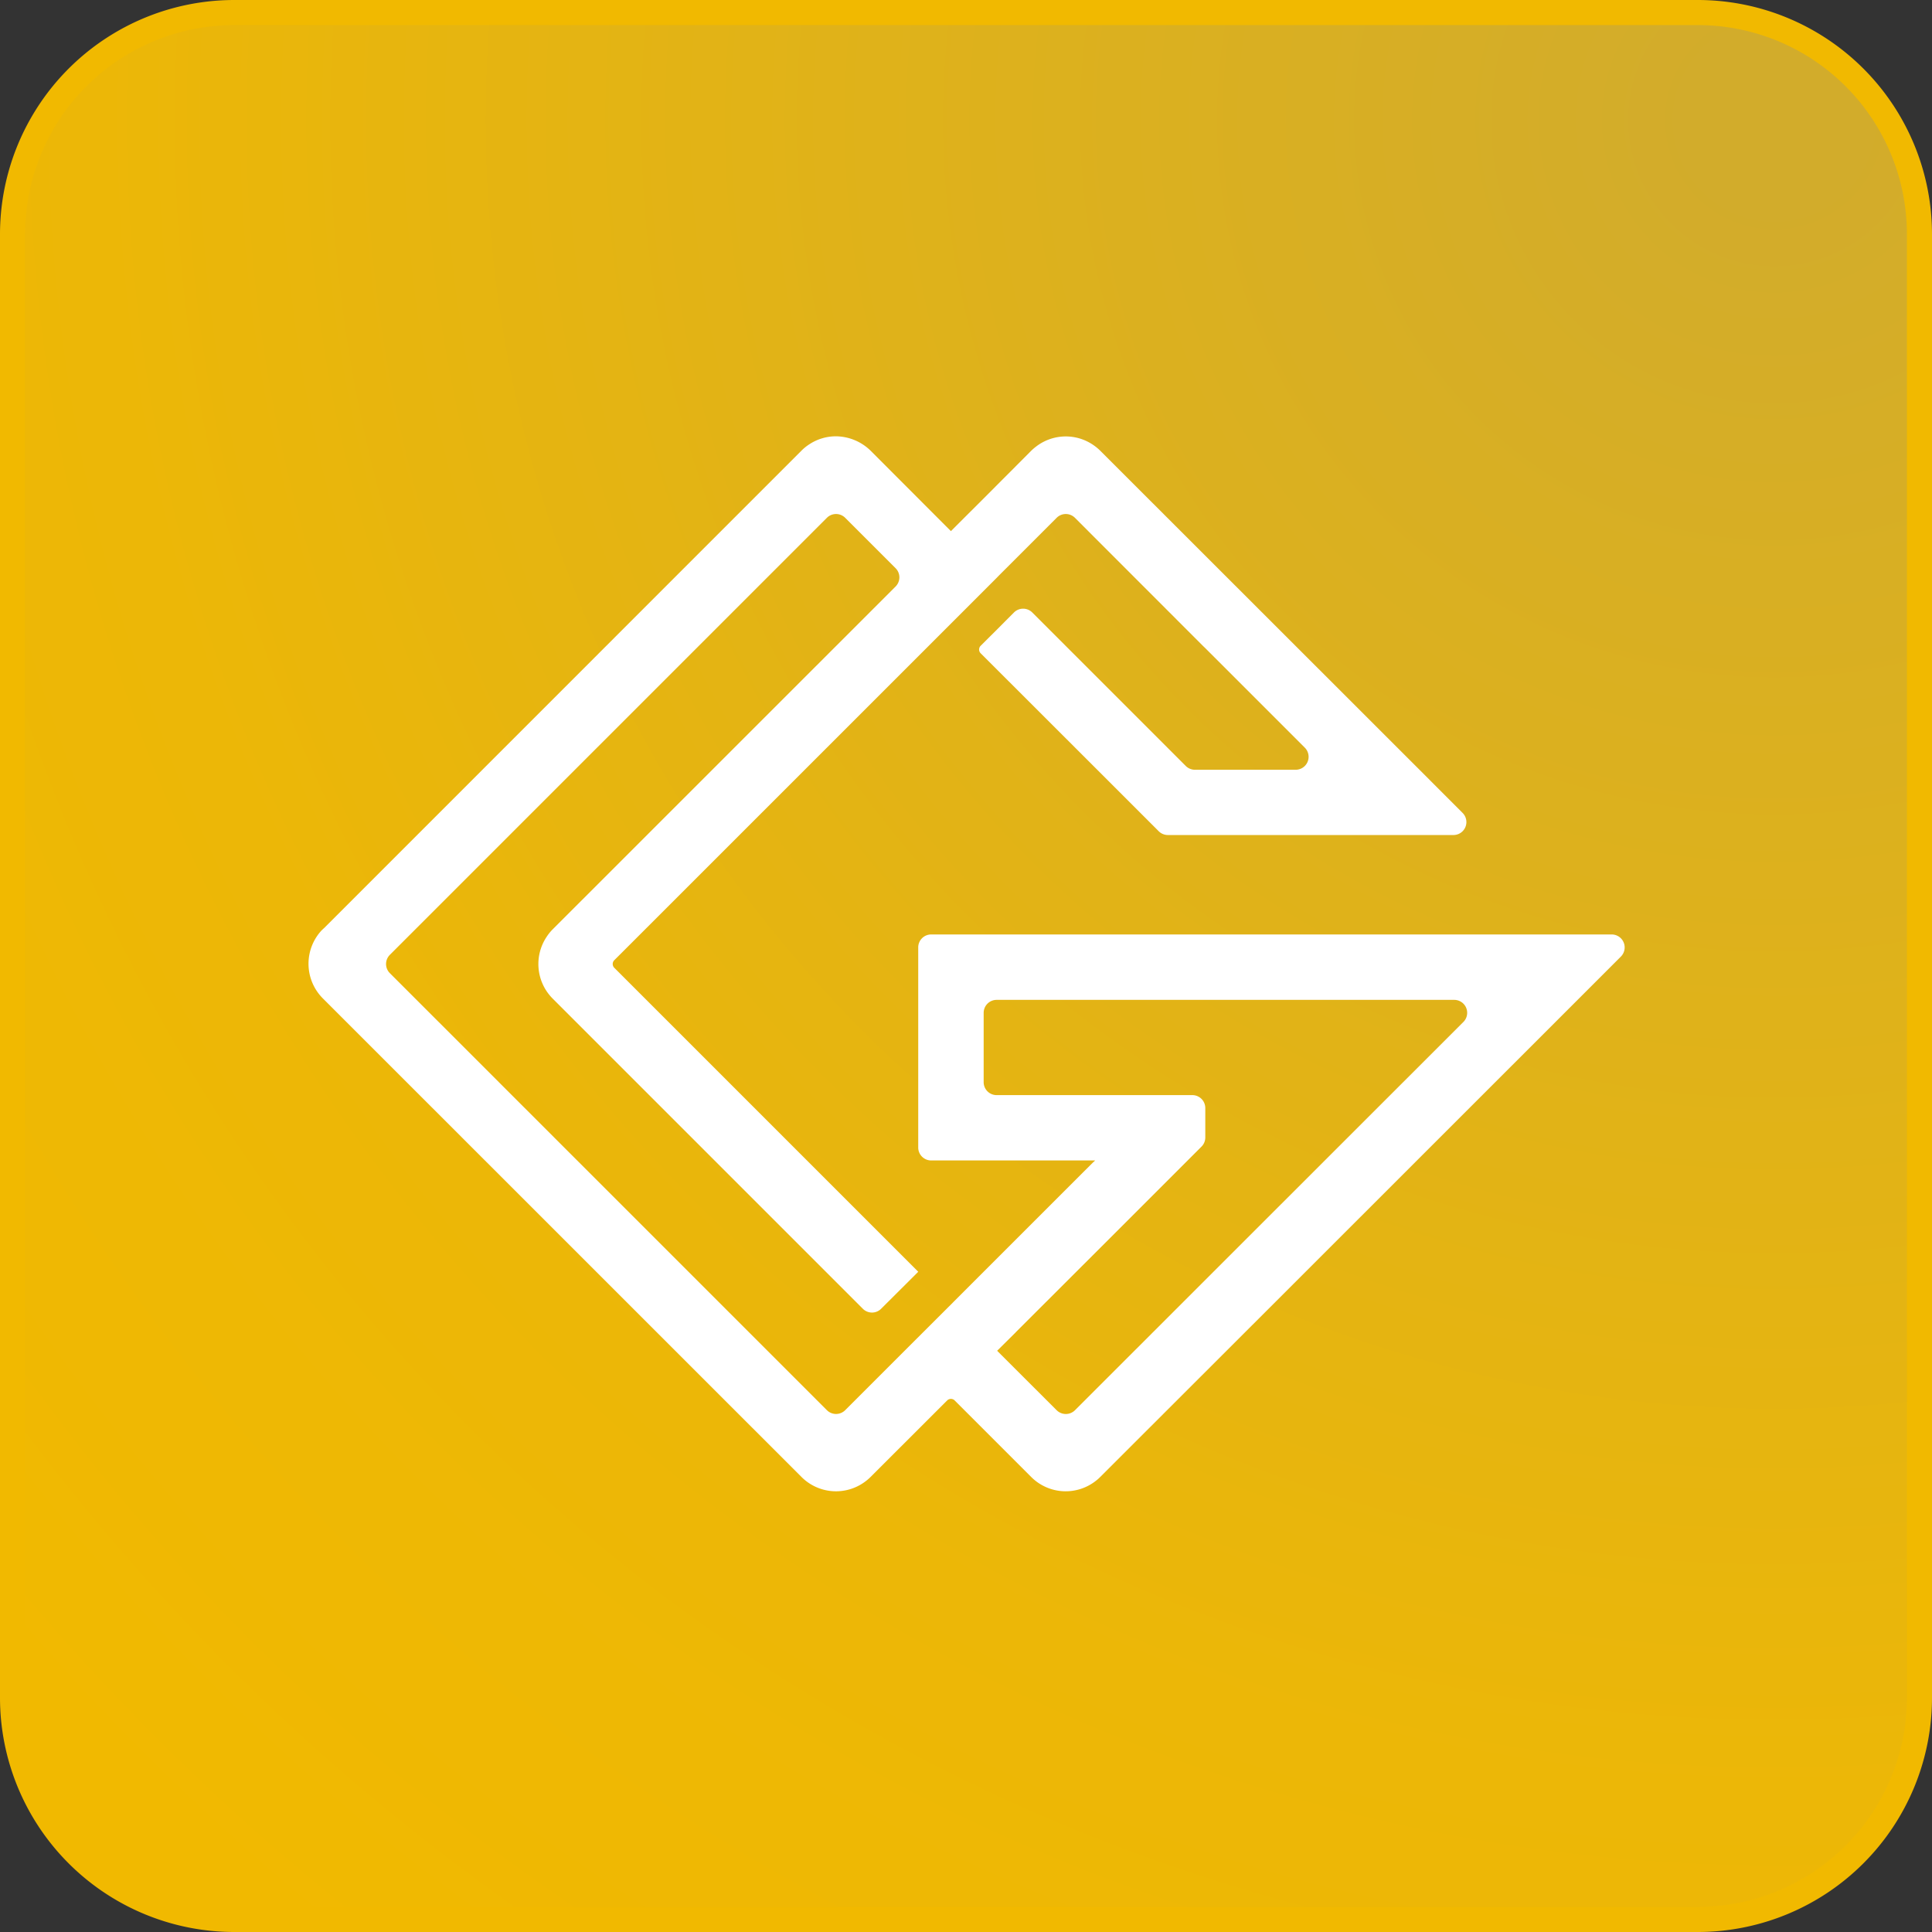
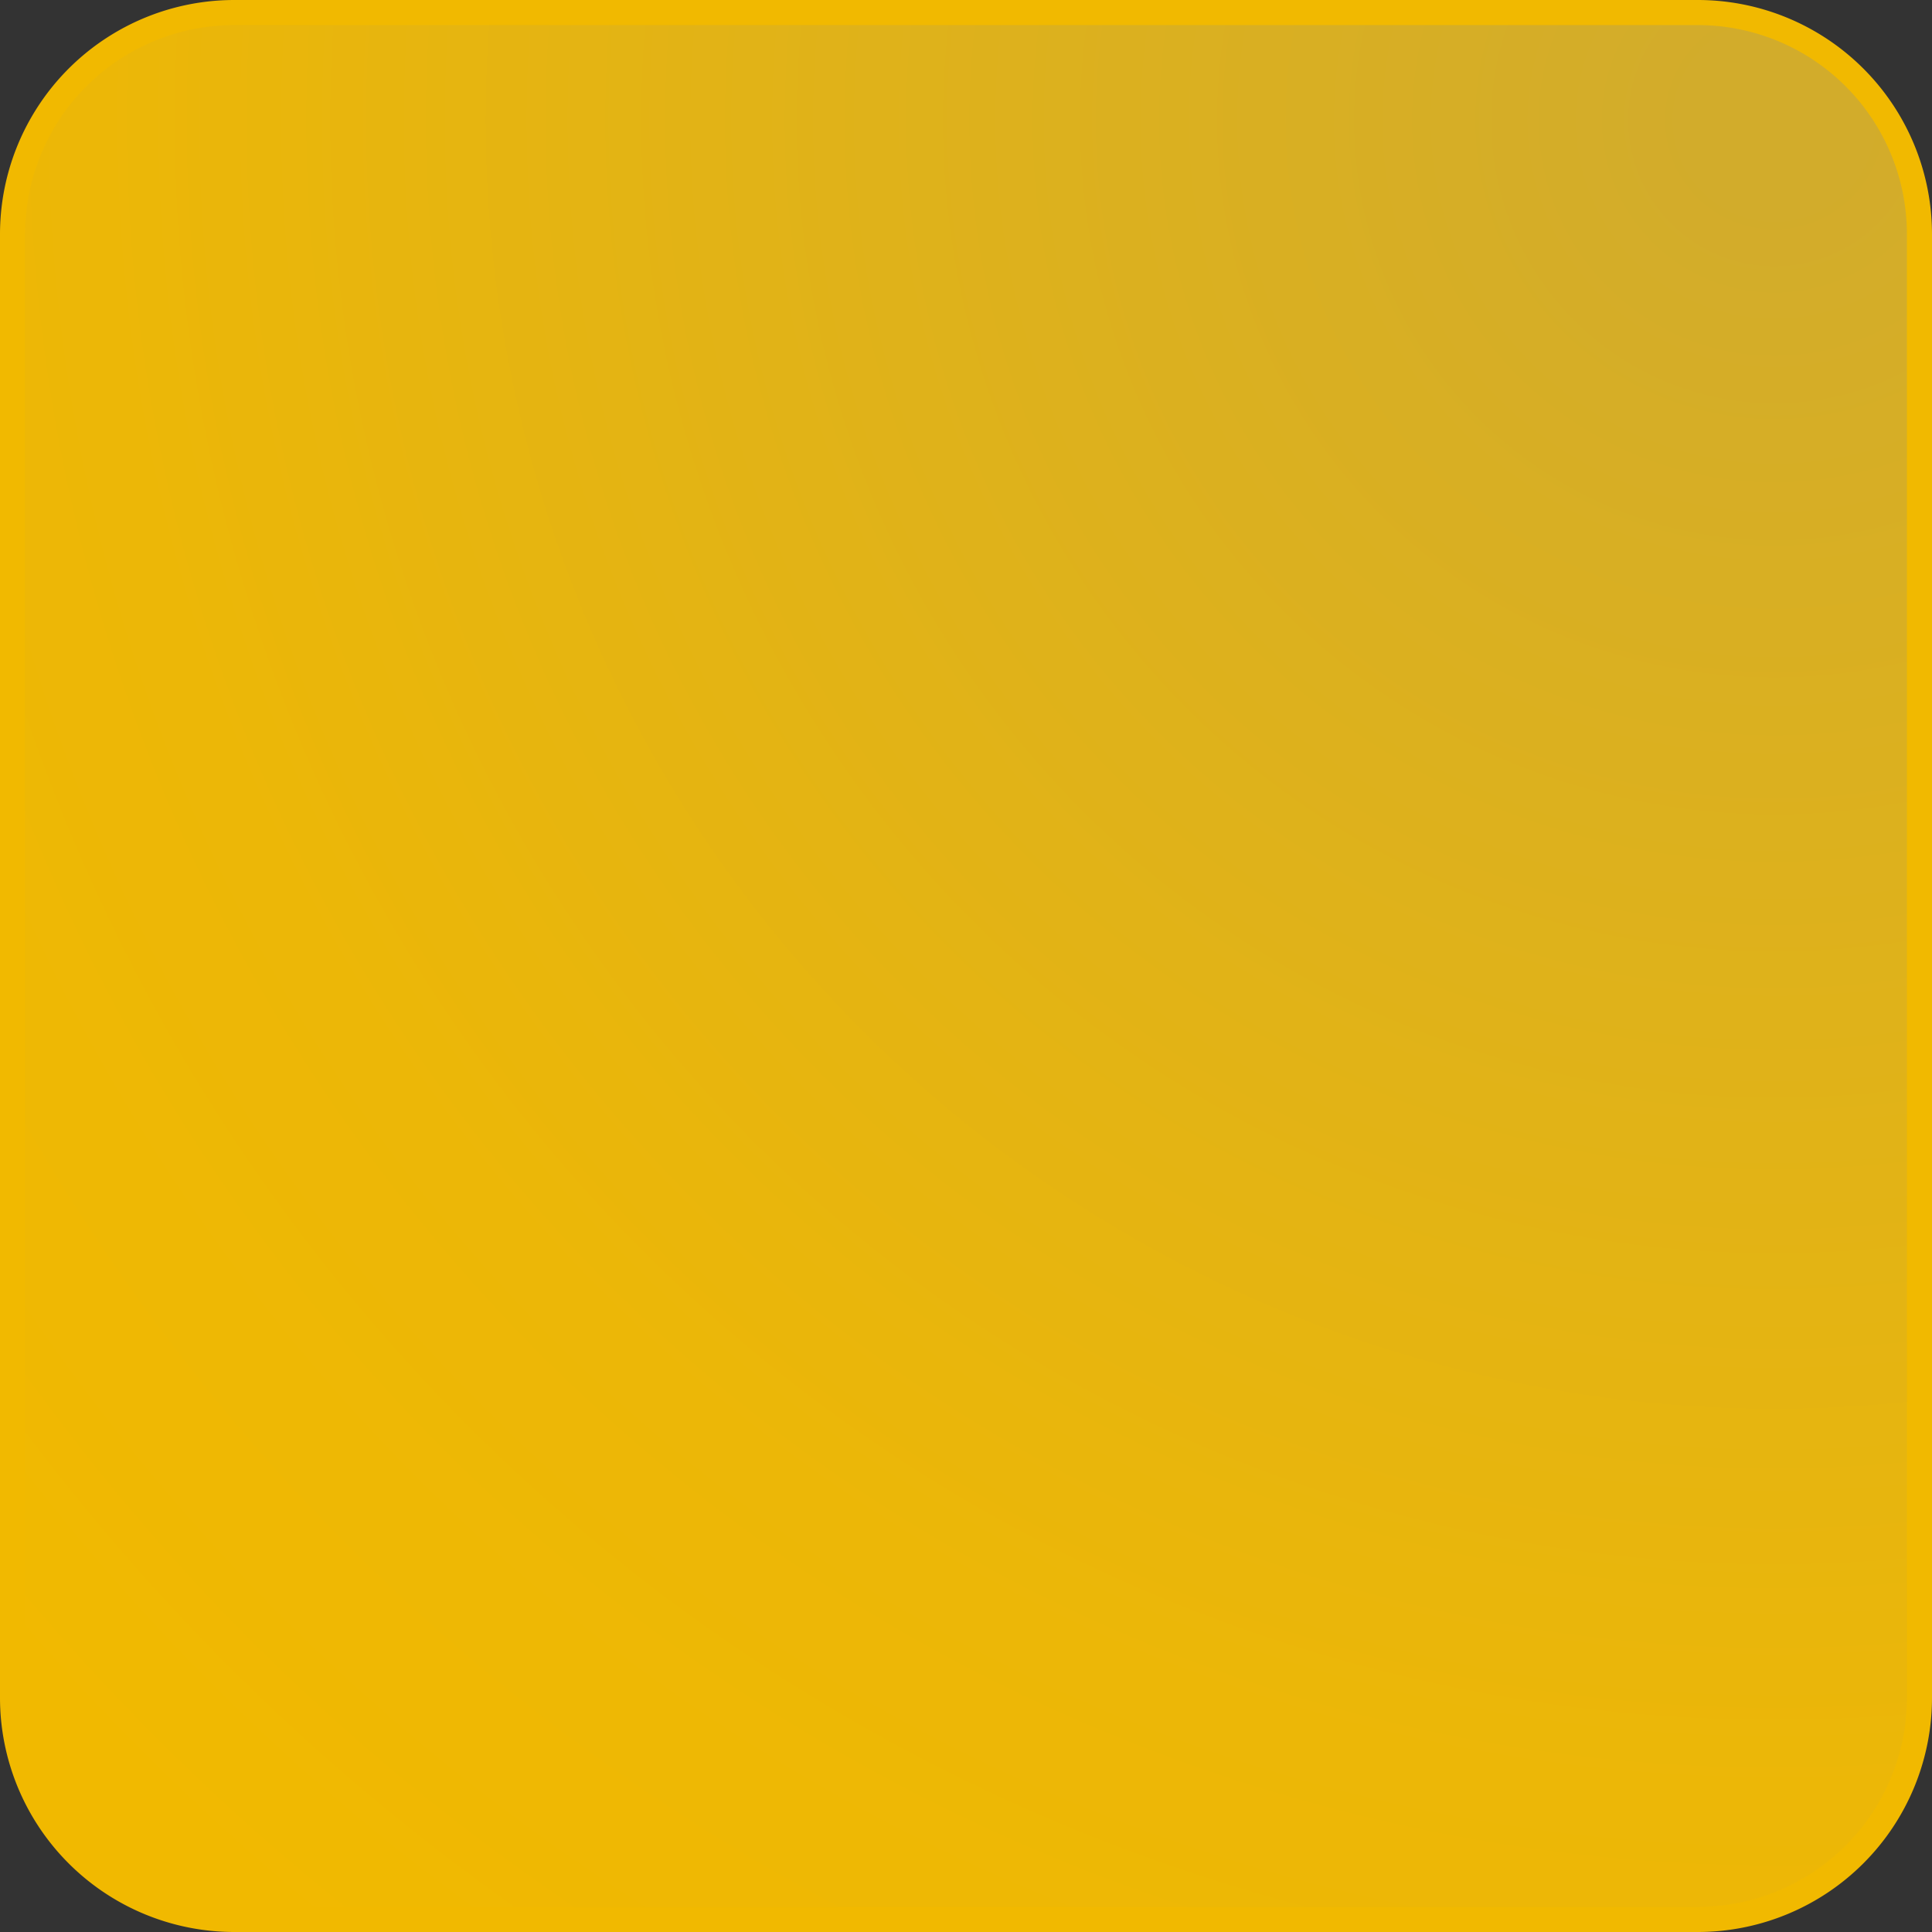
<svg xmlns="http://www.w3.org/2000/svg" width="77" height="77" viewBox="0 0 77 77">
  <rect x="0" y="0" width="77" height="77" fill="#333333" stroke="none" />
  <defs>
    <style>.a{stroke:#f1b900;fill:url(#a);}.b{fill:#fff;}</style>
    <radialGradient id="a" cx="0.931" cy="0.049" r="1.256" gradientTransform="translate(0)" gradientUnits="objectBoundingBox">
      <stop offset="0" stop-color="#d2ac2b" />
      <stop offset="0.033" stop-color="#d2ac2b" />
      <stop offset="0.382" stop-color="#dfb21a" />
      <stop offset="0.712" stop-color="#ecb707" />
      <stop offset="1" stop-color="#f1b900" />
    </radialGradient>
  </defs>
  <g transform="translate(0.5 0.5)">
    <g transform="translate(0)">
      <path class="a" d="M8.839,0H67.161A8.836,8.836,0,0,1,76,8.839V67.161A8.839,8.839,0,0,1,67.161,76H8.839A8.839,8.839,0,0,1,0,67.161V8.839A8.839,8.839,0,0,1,8.839,0Z" />
    </g>
    <g transform="translate(11.799 16.894)">
-       <path class="b" d="M474.484,105.816v7.971a.516.516,0,0,0,.516.517h6.535l-.062.062h-.006l-4.868,4.866-.811.813-1.842,1.839-2.372,2.372a.516.516,0,0,1-.731,0L453.426,106.84a.516.516,0,0,1,0-.731l17.417-17.417a.516.516,0,0,1,.731,0l2.007,2.007a.516.516,0,0,1,0,.731l-.042.042-13.626,13.623a1.8,1.8,0,0,0-.228.28,1.951,1.951,0,0,0,.228,2.476l12.363,12.363a.514.514,0,0,0,.73,0l1.3-1.295.179-.179-12.028-12.028-.088-.088a.214.214,0,0,1,0-.3l.257-.256L475.78,92.916l1.851-1.852.059-.062,2.31-2.31a.516.516,0,0,1,.731,0l5.113,5.116.075.072,3.972,3.972a.516.516,0,0,1-.366.881h-4.011a.516.516,0,0,1-.366-.15l-.266-.266-5.852-5.852a.516.516,0,0,0-.731,0l-.738.741-.075.074-.513.511a.211.211,0,0,0,0,.3l.152.152v0l4.489,4.485,2.169,2.169.285.285a.517.517,0,0,0,.365.152h11.381a.516.516,0,0,0,.366-.881l-1.722-1.724L481.743,86.022a2,2,0,0,0-.478-.351,1.934,1.934,0,0,0-2.081.179,2.006,2.006,0,0,0-.2.172l-.818.821-.348.348-.647.65-1.055,1.052-.329.329-.2-.2-3-3.005a2.007,2.007,0,0,0-1.381-.574,1.921,1.921,0,0,0-1.058.316,1.858,1.858,0,0,0-.319.257l-19.008,19.011-.036.033-.032.029a.236.236,0,0,0-.026.029l-.006,0a1.955,1.955,0,0,0,.032,2.725l19.076,19.073a1.943,1.943,0,0,0,2.605.137l.009-.007a1.708,1.708,0,0,0,.144-.13l2.959-2.956.091-.091a.212.212,0,0,1,.3,0l3.047,3.047a1.942,1.942,0,0,0,2.6.14l.013-.01a1.5,1.5,0,0,0,.143-.13l7-6.993L500.767,107.9h0l1.722-1.722a.517.517,0,0,0-.366-.881H475A.516.516,0,0,0,474.484,105.816ZM486.9,118.092l-6.168,6.166a.518.518,0,0,1-.731,0l-.032-.032-2.167-2.164v0l-.173-.173.7-.694.02-.019.042-.046,3.715-3.71,0,0,3.115-3.115.552-.552a.511.511,0,0,0,.152-.366v-1.17a.516.516,0,0,0-.516-.517h-7.8a.516.516,0,0,1-.517-.516v-2.763a.517.517,0,0,1,.517-.517h18.237a.516.516,0,0,1,.365.881Z" transform="translate(-450.187 -85.448)" />
-     </g>
+       </g>
  </g>
</svg>